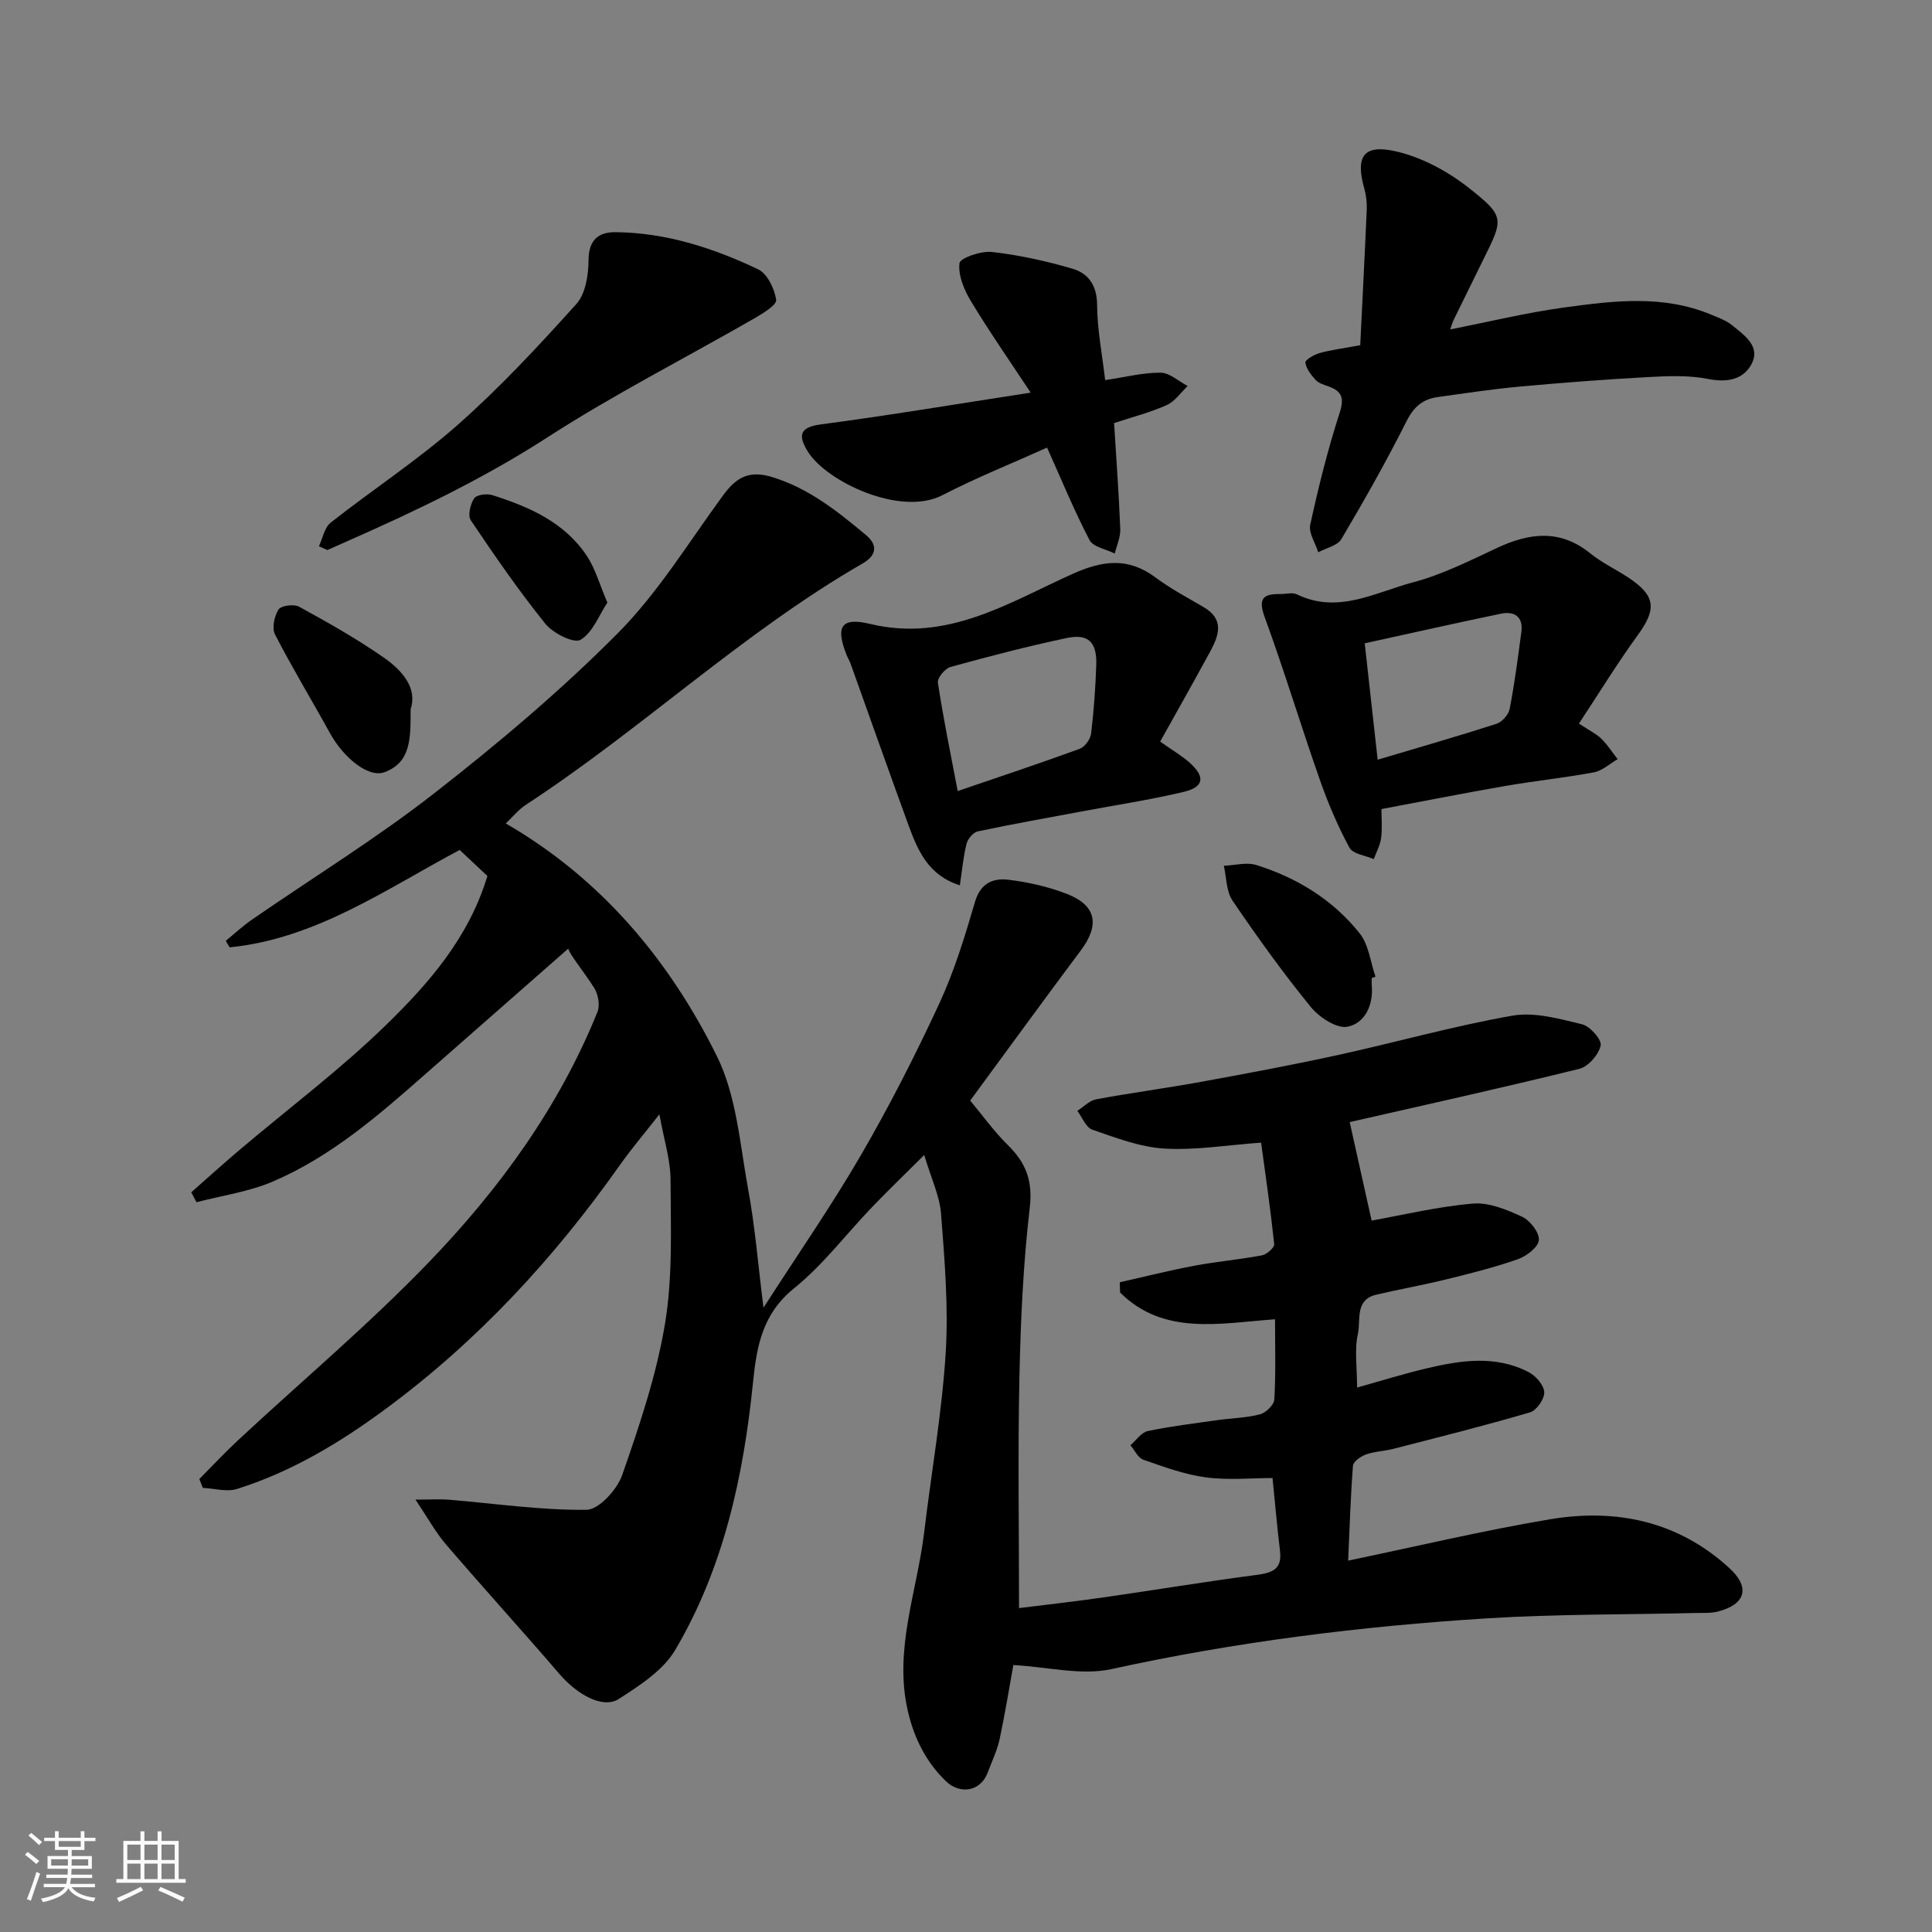
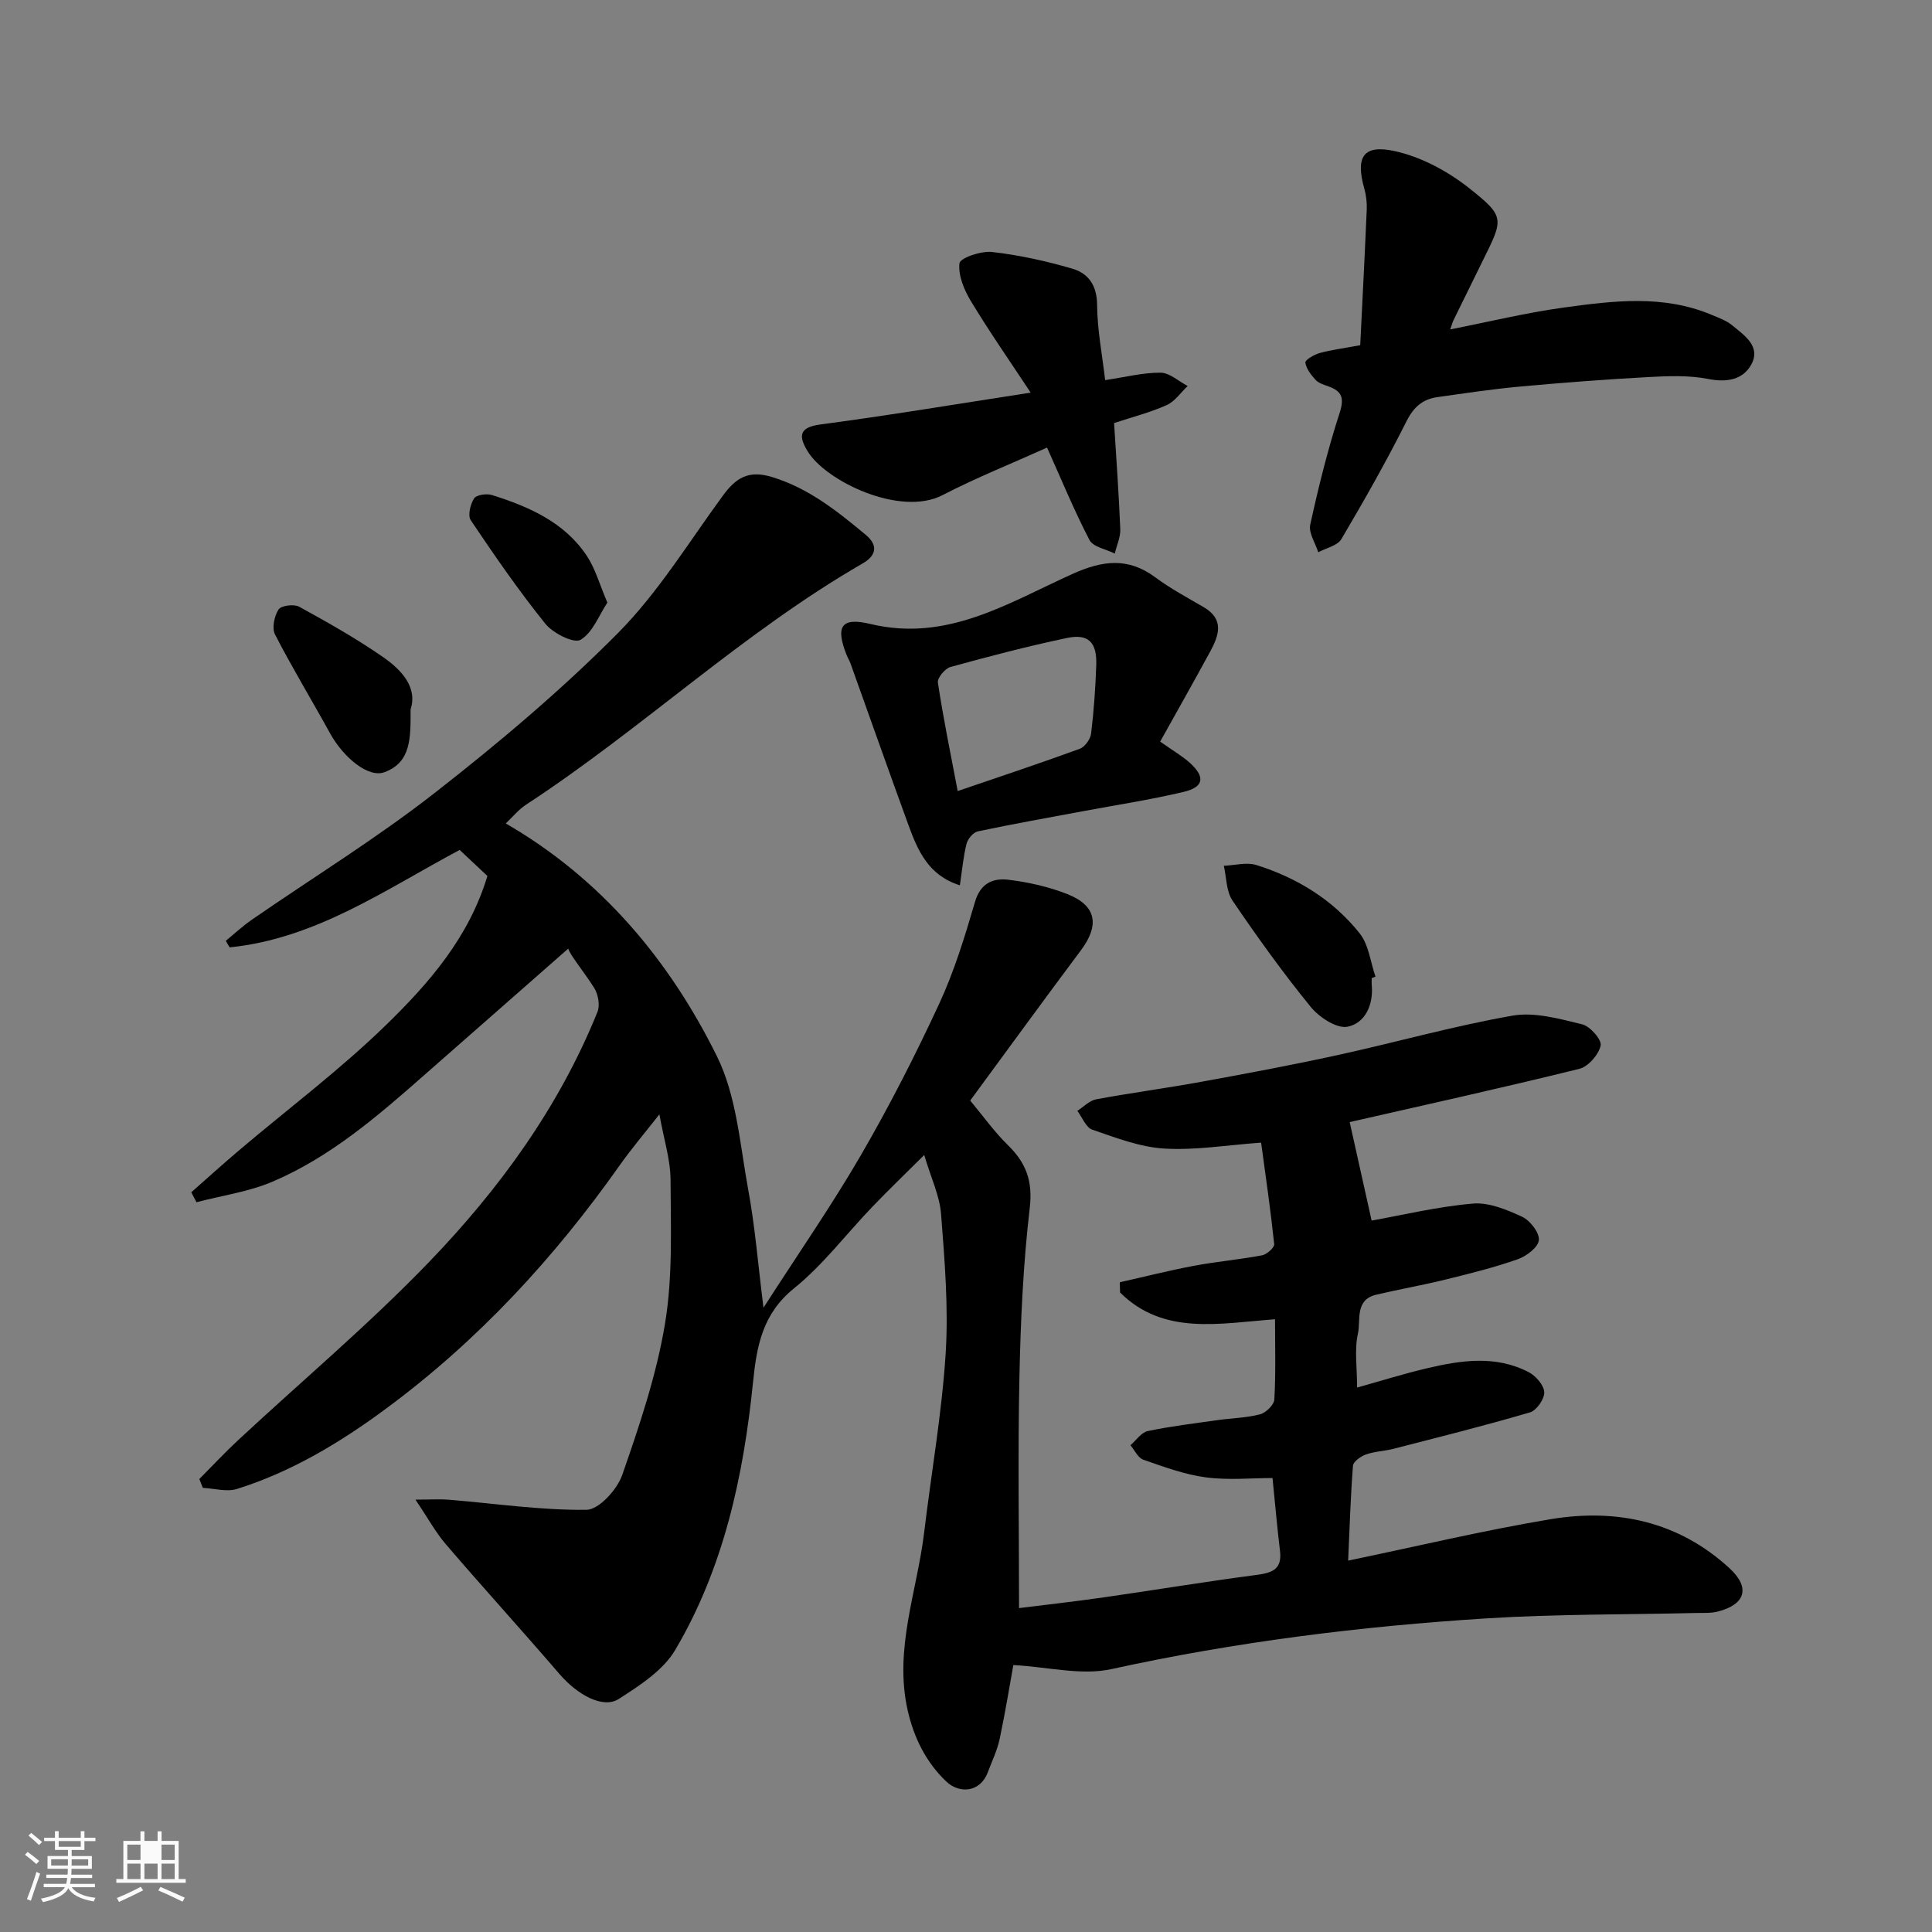
<svg xmlns="http://www.w3.org/2000/svg" enable-background="new 0 0 400 400" viewBox="0 0 400 400">
  <rect x="0" y="0" width="400" height="400" fill="#808080" stroke="none" />
  <path d="m5.17 384 .55-.58c.85.61 1.65 1.24 2.4 1.87l-.59.64c-.83-.73-1.62-1.38-2.36-1.93m1.22 9.53-.82-.34c.71-1.76 1.37-3.64 1.98-5.63.24.13.5.25.76.36-.6 1.67-1.24 3.54-1.92 5.61m-.5-13.5.57-.54c.56.44 1.31 1.06 2.26 1.87l-.64.64c-.68-.66-1.41-1.32-2.19-1.97m3.25.46h2.24v-1.36h.77v1.36h4.57v-1.36h.76v1.36h2.28v.69h-2.28v1.84h-2.64v1.26h4.18v2.64h-4.21c0 .45-.02.86-.05 1.21h4.32v.69h-4.38c-.04.34-.1.75-.19 1.22h5.15v.69h-4.82c.87 1.19 2.51 1.92 4.93 2.19-.17.31-.3.57-.37.76-2.77-.49-4.52-1.41-5.26-2.76-.56 1.26-2.3 2.23-5.24 2.9-.12-.24-.26-.48-.43-.72 2.73-.55 4.38-1.34 4.96-2.38h-4.38v-.69h4.65c.1-.38.17-.79.21-1.22h-4.32v-.69h4.4c.03-.34.05-.75.05-1.21h-4.2v-2.64h4.23v-1.26h-2.69v-1.84h-2.24zm1.46 4.46v1.29h3.45c.01-.4.02-.57.01-.53v-.32-.45h-3.46zm1.55-2.59h4.57v-1.19h-4.57zm6.11 2.59h-3.42v.77c-.01.19-.01.37-.02.53h3.44z" fill="#fafafa" />
-   <path d="m32.63 379.16h.82v1.98h3.54v7.89h1.46v.78h-14.37v-.78h1.46v-7.89h3.54v-1.98h.82v1.98h2.73zm-3.49 11.48.5.73c-1.61.82-3.28 1.63-5 2.41-.13-.27-.28-.55-.44-.82 1.75-.72 3.4-1.49 4.94-2.32m-2.78-5.55h2.73v-3.18h-2.73zm0 3.95h2.73v-3.2h-2.73zm3.54-3.95h2.73v-3.18h-2.73zm0 3.95h2.73v-3.2h-2.73zm7.89 4.68c-1.84-.92-3.51-1.7-5.02-2.32l.45-.73c1.89.8 3.57 1.55 5.04 2.23zm-1.62-11.81h-2.73v3.18h2.73zm-2.73 7.13h2.73v-3.2h-2.73z" fill="#fafafa" />
+   <path d="m32.63 379.16h.82v1.98h3.54v7.89h1.46v.78h-14.37v-.78h1.46v-7.89h3.54v-1.98h.82v1.98h2.73zm-3.49 11.48.5.73c-1.61.82-3.28 1.63-5 2.41-.13-.27-.28-.55-.44-.82 1.75-.72 3.4-1.49 4.94-2.32m-2.78-5.55h2.73v-3.18h-2.73zm0 3.95h2.73v-3.2h-2.73zm3.54-3.95h2.73h-2.73zm0 3.95h2.73v-3.2h-2.73zm7.89 4.68c-1.84-.92-3.51-1.7-5.02-2.32l.45-.73c1.89.8 3.57 1.55 5.04 2.23zm-1.62-11.81h-2.73v3.18h2.73zm-2.73 7.13h2.73v-3.2h-2.73z" fill="#fafafa" />
  <g fill="#000001">
    <path d="m158.07 270.75c7.27-11.31 14.15-21.21 20.18-31.6 5.89-10.15 11.24-20.64 16.18-31.29 3.13-6.75 5.34-13.97 7.43-21.13 1.14-3.9 3.77-4.97 6.9-4.59 4.15.5 8.36 1.45 12.24 2.98 6.03 2.38 6.69 6.42 2.79 11.63-7.72 10.32-15.3 20.75-22.92 31.11 2.7 3.24 5 6.48 7.8 9.22 3.75 3.67 5.18 7.41 4.53 12.98-1.36 11.61-1.89 23.36-2.14 35.06-.34 15.74-.08 31.48-.08 47.82 5.45-.68 11.53-1.36 17.59-2.23 10.51-1.51 20.99-3.25 31.52-4.63 3.25-.43 5.39-1.11 4.92-4.98-.58-4.74-.98-9.49-1.55-15.09-4.33 0-9.14.48-13.81-.14-4.4-.58-8.7-2.18-12.93-3.65-1.11-.38-1.8-1.96-2.68-3 1.19-1.01 2.24-2.64 3.58-2.93 4.79-1.01 9.68-1.59 14.53-2.28 2.92-.41 5.93-.45 8.75-1.2 1.21-.32 2.88-1.96 2.94-3.08.31-5.45.14-10.92.14-16.59-11.56.85-23.06 3.41-32.08-5.54-.02-.71-.04-1.42-.06-2.12 5.13-1.15 10.24-2.45 15.41-3.42 4.65-.87 9.4-1.28 14.05-2.16.99-.19 2.59-1.61 2.51-2.32-.75-7.1-1.78-14.18-2.71-21.01-7.07.51-13.59 1.61-20.03 1.23-5.04-.3-10.05-2.24-14.91-3.91-1.33-.45-2.09-2.55-3.11-3.9 1.29-.82 2.5-2.13 3.9-2.39 7.22-1.34 14.51-2.3 21.73-3.62 9.45-1.72 18.9-3.49 28.28-5.54 12.08-2.64 24.02-6.03 36.18-8.16 4.59-.8 9.71.65 14.42 1.79 1.65.4 4.11 3.21 3.84 4.4-.42 1.89-2.56 4.36-4.41 4.82-16.12 3.98-32.34 7.56-47.55 11.03 1.49 6.7 3.04 13.66 4.54 20.39 6.38-1.14 13.62-2.89 20.95-3.52 3.32-.29 7.01 1.25 10.18 2.71 1.66.77 3.61 3.26 3.5 4.83-.1 1.46-2.56 3.35-4.36 3.98-4.9 1.72-9.97 2.98-15.02 4.22-4.74 1.17-9.56 2-14.32 3.13-4.45 1.06-3.15 5.27-3.77 8.07-.74 3.32-.17 6.92-.17 11.15 5.12-1.43 9.7-2.87 14.37-3.97 7.1-1.68 14.29-2.78 21.14.77 1.48.76 3.16 2.68 3.24 4.14.07 1.4-1.58 3.79-2.93 4.19-9.34 2.75-18.8 5.11-28.24 7.54-1.89.49-3.92.54-5.74 1.18-1.07.38-2.62 1.47-2.69 2.33-.5 6.38-.69 12.78-1 19.65 14.2-2.95 27.96-6.24 41.87-8.57 13.71-2.29 26.54.44 37.09 10.15 4.38 4.03 3.28 7.51-2.44 8.97-1.42.36-2.97.26-4.46.29-14.43.35-28.89.21-43.29 1.11-26.16 1.64-52.11 4.88-77.78 10.51-6.25 1.37-13.21-.46-20.31-.84-.75 4.14-1.65 9.75-2.83 15.3-.5 2.35-1.59 4.59-2.44 6.86-1.64 4.36-6 4.45-8.62 1.95-4.16-3.97-6.68-8.99-7.98-14.71-2.88-12.7 1.94-24.62 3.41-36.88 1.48-12.35 3.66-24.65 4.45-37.04.6-9.56-.21-19.25-.95-28.84-.29-3.79-2.08-7.47-3.49-12.24-3.88 3.86-7.4 7.25-10.79 10.78-5.39 5.62-10.16 11.98-16.16 16.82-6.53 5.27-7.73 11.92-8.49 19.41-1.97 19.45-6.07 38.45-16.11 55.46-2.5 4.24-7.36 7.37-11.69 10.15-3.27 2.1-8.58-.85-12.32-5.21-7.73-9-15.73-17.78-23.46-26.79-2.14-2.49-3.74-5.45-6.31-9.27 3.29 0 5.12-.13 6.93.02 9.5.78 19 2.2 28.48 2.09 2.57-.03 6.34-4.19 7.39-7.2 3.57-10.24 7.09-20.67 8.86-31.32 1.62-9.74 1.19-19.86 1.15-29.81-.02-4.17-1.38-8.34-2.31-13.55-3 3.84-5.77 7.09-8.22 10.56-13.59 19.24-29.35 36.32-48.38 50.38-9.54 7.05-19.54 13.06-30.85 16.62-2.12.67-4.7-.11-7.07-.22-.24-.61-.49-1.22-.73-1.83 2.67-2.69 5.25-5.47 8.02-8.04 13.2-12.28 27.05-23.92 39.54-36.89 14.56-15.12 26.92-32.08 34.87-51.79.56-1.38.14-3.67-.69-4.98-2.27-3.56-5.02-6.83-5.36-8.12-9.87 8.66-19.74 17.32-29.6 26-9.73 8.57-19.55 17.1-31.6 22.24-4.96 2.12-10.49 2.88-15.77 4.27-.36-.69-.72-1.37-1.08-2.06 3.32-2.92 6.6-5.9 9.97-8.75 10.15-8.6 20.85-16.63 30.36-25.89 8.86-8.63 17.15-18.1 20.98-30.85-1.72-1.62-3.65-3.43-5.74-5.39-15.25 8.11-29.74 18.38-47.63 20.17-.27-.45-.53-.9-.8-1.35 1.81-1.48 3.52-3.08 5.44-4.4 12.61-8.71 25.72-16.78 37.79-26.2 13.22-10.32 26.14-21.21 37.94-33.09 8.33-8.39 14.65-18.78 21.7-28.41 2.67-3.66 5.25-5.45 10.22-3.93 7.63 2.33 13.51 7.07 19.41 11.97 2.83 2.35 1.93 4.45-.63 5.92-24.86 14.34-45.71 34.27-69.64 49.91-1.63 1.06-2.91 2.66-4.25 3.93 19.62 11.34 33.8 28.16 43.71 48.19 4.06 8.21 4.76 18.19 6.45 27.46 1.43 7.66 2.04 15.45 3.19 24.61z" />
-     <path d="m326.9 149.81c2.26 1.49 3.62 2.13 4.63 3.12 1.28 1.26 2.27 2.82 3.38 4.25-1.63.94-3.16 2.39-4.9 2.72-6.09 1.14-12.27 1.77-18.37 2.83-8.34 1.44-16.64 3.09-25.63 4.78 0 1.82.2 3.95-.07 6.01-.19 1.49-.99 2.91-1.52 4.35-1.73-.76-4.32-1.05-5.03-2.36-2.42-4.49-4.45-9.25-6.14-14.08-3.92-11.17-7.34-22.52-11.4-33.63-1.43-3.9-.34-4.85 3.21-4.81 1.16.01 2.52-.39 3.46.07 8.53 4.14 16.25-.44 24.02-2.49 6.03-1.59 11.76-4.49 17.46-7.15 6.73-3.14 13.05-3.88 19.28 1.17 2.38 1.93 5.24 3.27 7.82 4.97 5.7 3.77 5.93 6.51 2 11.91-4.26 5.86-8.05 12.06-12.2 18.34zm-41.67 7.48c8.49-2.53 16.58-4.85 24.59-7.43 1.16-.37 2.51-1.89 2.74-3.08 1.02-5.28 1.72-10.62 2.42-15.95.42-3.18-1.47-4.34-4.23-3.77-9.19 1.9-18.35 3.98-28.2 6.13.9 8.15 1.77 15.91 2.68 24.1z" />
    <path d="m281.62 71.47c.46-9.42.95-18.76 1.35-28.12.06-1.45-.13-2.97-.52-4.36-1.81-6.46-.25-9.14 6.3-7.71 5.46 1.19 10.95 4.14 15.39 7.65 7.51 5.93 7.15 6.37 2.88 14.98-2.03 4.1-4.05 8.22-6.06 12.33-.22.44-.34.93-.71 1.96 8.08-1.59 15.79-3.47 23.61-4.54 10.18-1.39 20.48-2.68 30.43 1.49 1.51.63 3.13 1.2 4.36 2.22 2.51 2.07 5.98 4.35 3.94 8.09-1.72 3.15-5.04 3.77-8.93 3-4.01-.79-8.29-.62-12.42-.39-8.87.48-17.74 1.16-26.59 1.97-5.7.52-11.38 1.38-17.06 2.18-3.03.43-4.9 2.03-6.38 4.98-4.17 8.3-8.76 16.41-13.49 24.41-.81 1.37-3.15 1.84-4.79 2.73-.6-1.91-2.03-4.01-1.66-5.71 1.7-7.77 3.62-15.53 6.07-23.09 1.03-3.17.5-4.56-2.37-5.57-.92-.32-1.98-.65-2.6-1.33-.94-1.02-1.92-2.3-2.11-3.58-.08-.52 1.8-1.64 2.94-1.96 2.34-.65 4.78-.95 8.42-1.63z" />
    <path d="m240.2 153.54c2.8 1.98 4.65 3.04 6.19 4.44 3.18 2.9 2.86 4.98-1.32 5.97-6.95 1.65-14.03 2.72-21.06 4.04-7.2 1.35-14.41 2.62-21.57 4.14-.95.2-2.08 1.56-2.33 2.58-.67 2.66-.91 5.43-1.38 8.58-6.54-2.04-8.73-7.23-10.66-12.51-4.06-11.12-7.99-22.29-11.99-33.44-.22-.61-.58-1.17-.82-1.78-2.27-5.78-1.19-7.85 4.91-6.38 15.93 3.83 28.62-4.38 41.85-10.34 6.23-2.81 11.54-3.52 17.23.73 3.12 2.32 6.6 4.17 9.97 6.14 4.33 2.53 3.13 5.87 1.34 9.18-3.43 6.32-6.98 12.58-10.36 18.65zm-41.92 10.24c9.05-3.09 17.2-5.8 25.27-8.75 1.06-.39 2.21-1.99 2.35-3.14.57-4.72.91-9.49 1.07-14.25.15-4.68-1.65-6.49-6.09-5.55-8.1 1.71-16.12 3.8-24.09 6-1.13.31-2.76 2.27-2.61 3.23 1.08 7.19 2.55 14.33 4.1 22.46z" />
    <path d="m216.78 92.67c-7.23 3.26-14.62 6.21-21.66 9.85-8.74 4.52-24.2-2.9-27.94-9.14-1.78-2.96-1.91-4.89 2.68-5.5 14.08-1.86 28.09-4.21 43.53-6.59-4.24-6.42-8.51-12.55-12.37-18.93-1.41-2.33-2.67-5.35-2.37-7.86.13-1.09 4.48-2.59 6.73-2.33 5.61.63 11.2 1.87 16.62 3.45 3.31.96 5.11 3.43 5.14 7.47.04 5.17 1.06 10.34 1.67 15.61 4.23-.63 7.86-1.57 11.48-1.54 1.88.02 3.73 1.78 5.6 2.76-1.43 1.35-2.64 3.19-4.34 3.95-3.38 1.52-7.03 2.45-10.89 3.72.45 7.32.99 14.63 1.28 21.96.07 1.67-.74 3.37-1.14 5.06-1.79-.91-4.47-1.35-5.23-2.8-3.2-6.14-5.83-12.57-8.68-18.9-.07-.14-.14-.29-.11-.24z" />
-     <path d="m66.03 113.09c.79-1.66 1.14-3.87 2.44-4.89 8.73-6.87 18.1-12.99 26.4-20.33 8.71-7.7 16.67-16.28 24.46-24.93 1.9-2.11 2.5-5.98 2.52-9.05.02-4.2 2.03-5.85 5.59-5.82 10.46.1 20.24 3.27 29.54 7.7 1.9.91 3.38 4.02 3.72 6.31.15 1.05-2.78 2.83-4.56 3.86-14.28 8.21-29.01 15.7-42.82 24.62-13.11 8.47-27 15.12-41.17 21.38-1.46.64-2.91 1.29-4.37 1.94-.59-.27-1.17-.53-1.75-.79z" />
    <path d="m85.01 146.85c0 5.91.15 10.98-5.43 13.03-3.27 1.21-8.42-2.93-11.27-8.1-3.76-6.83-7.81-13.5-11.37-20.42-.68-1.32-.15-3.81.73-5.17.53-.82 3.19-1.17 4.26-.58 5.97 3.28 11.94 6.64 17.52 10.53 3.86 2.69 7.01 6.33 5.56 10.71z" />
    <path d="m284 202.5c0 .5-.04 1 .01 1.49.36 4.09-1.4 7.85-5.01 8.58-2.23.45-5.88-1.95-7.63-4.1-5.75-7.06-11.08-14.48-16.2-22.02-1.3-1.92-1.23-4.78-1.79-7.2 2.26-.09 4.72-.79 6.76-.15 8.43 2.65 15.85 7.21 21.37 14.15 1.88 2.36 2.22 5.93 3.27 8.95-.27.11-.53.21-.78.3z" />
    <path d="m125.75 124.76c-1.74 2.61-3.03 6.23-5.57 7.71-1.38.8-5.7-1.37-7.28-3.34-5.52-6.85-10.53-14.13-15.44-21.43-.65-.97-.08-3.31.7-4.51.48-.75 2.58-1.04 3.69-.7 7.68 2.42 15.02 5.62 19.67 12.63 1.74 2.64 2.61 5.86 4.23 9.64z" />
  </g>
</svg>